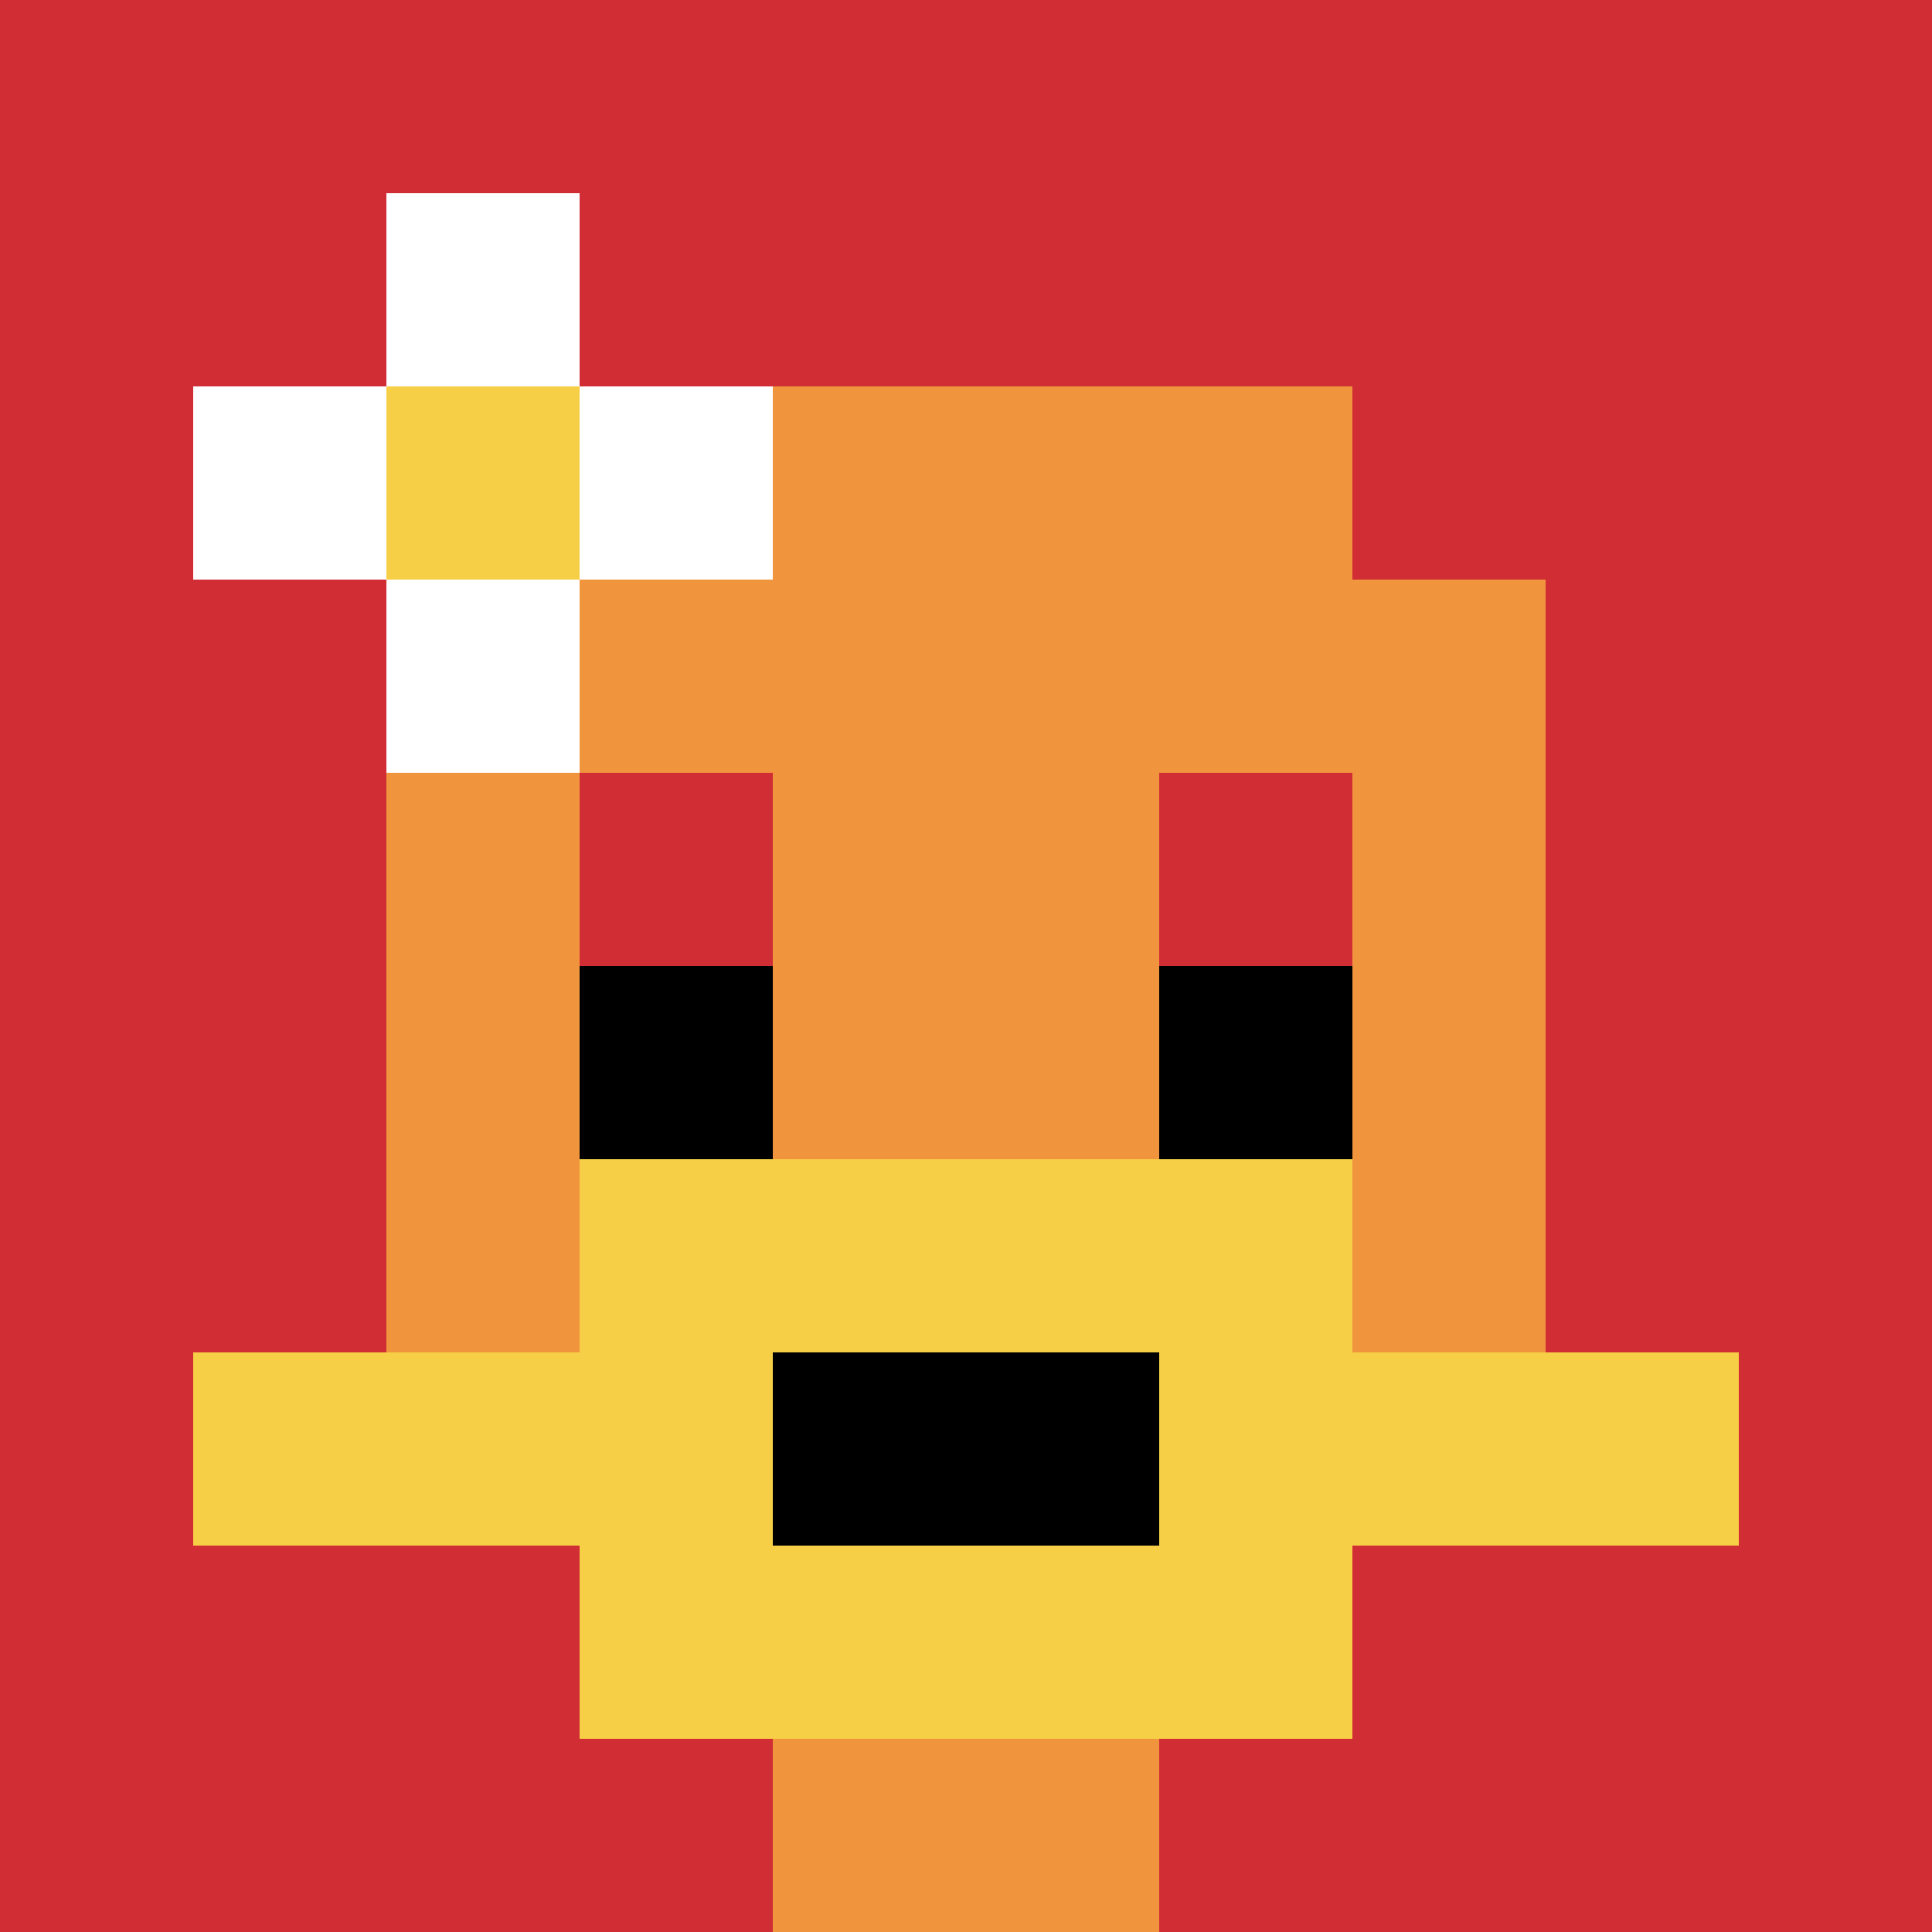
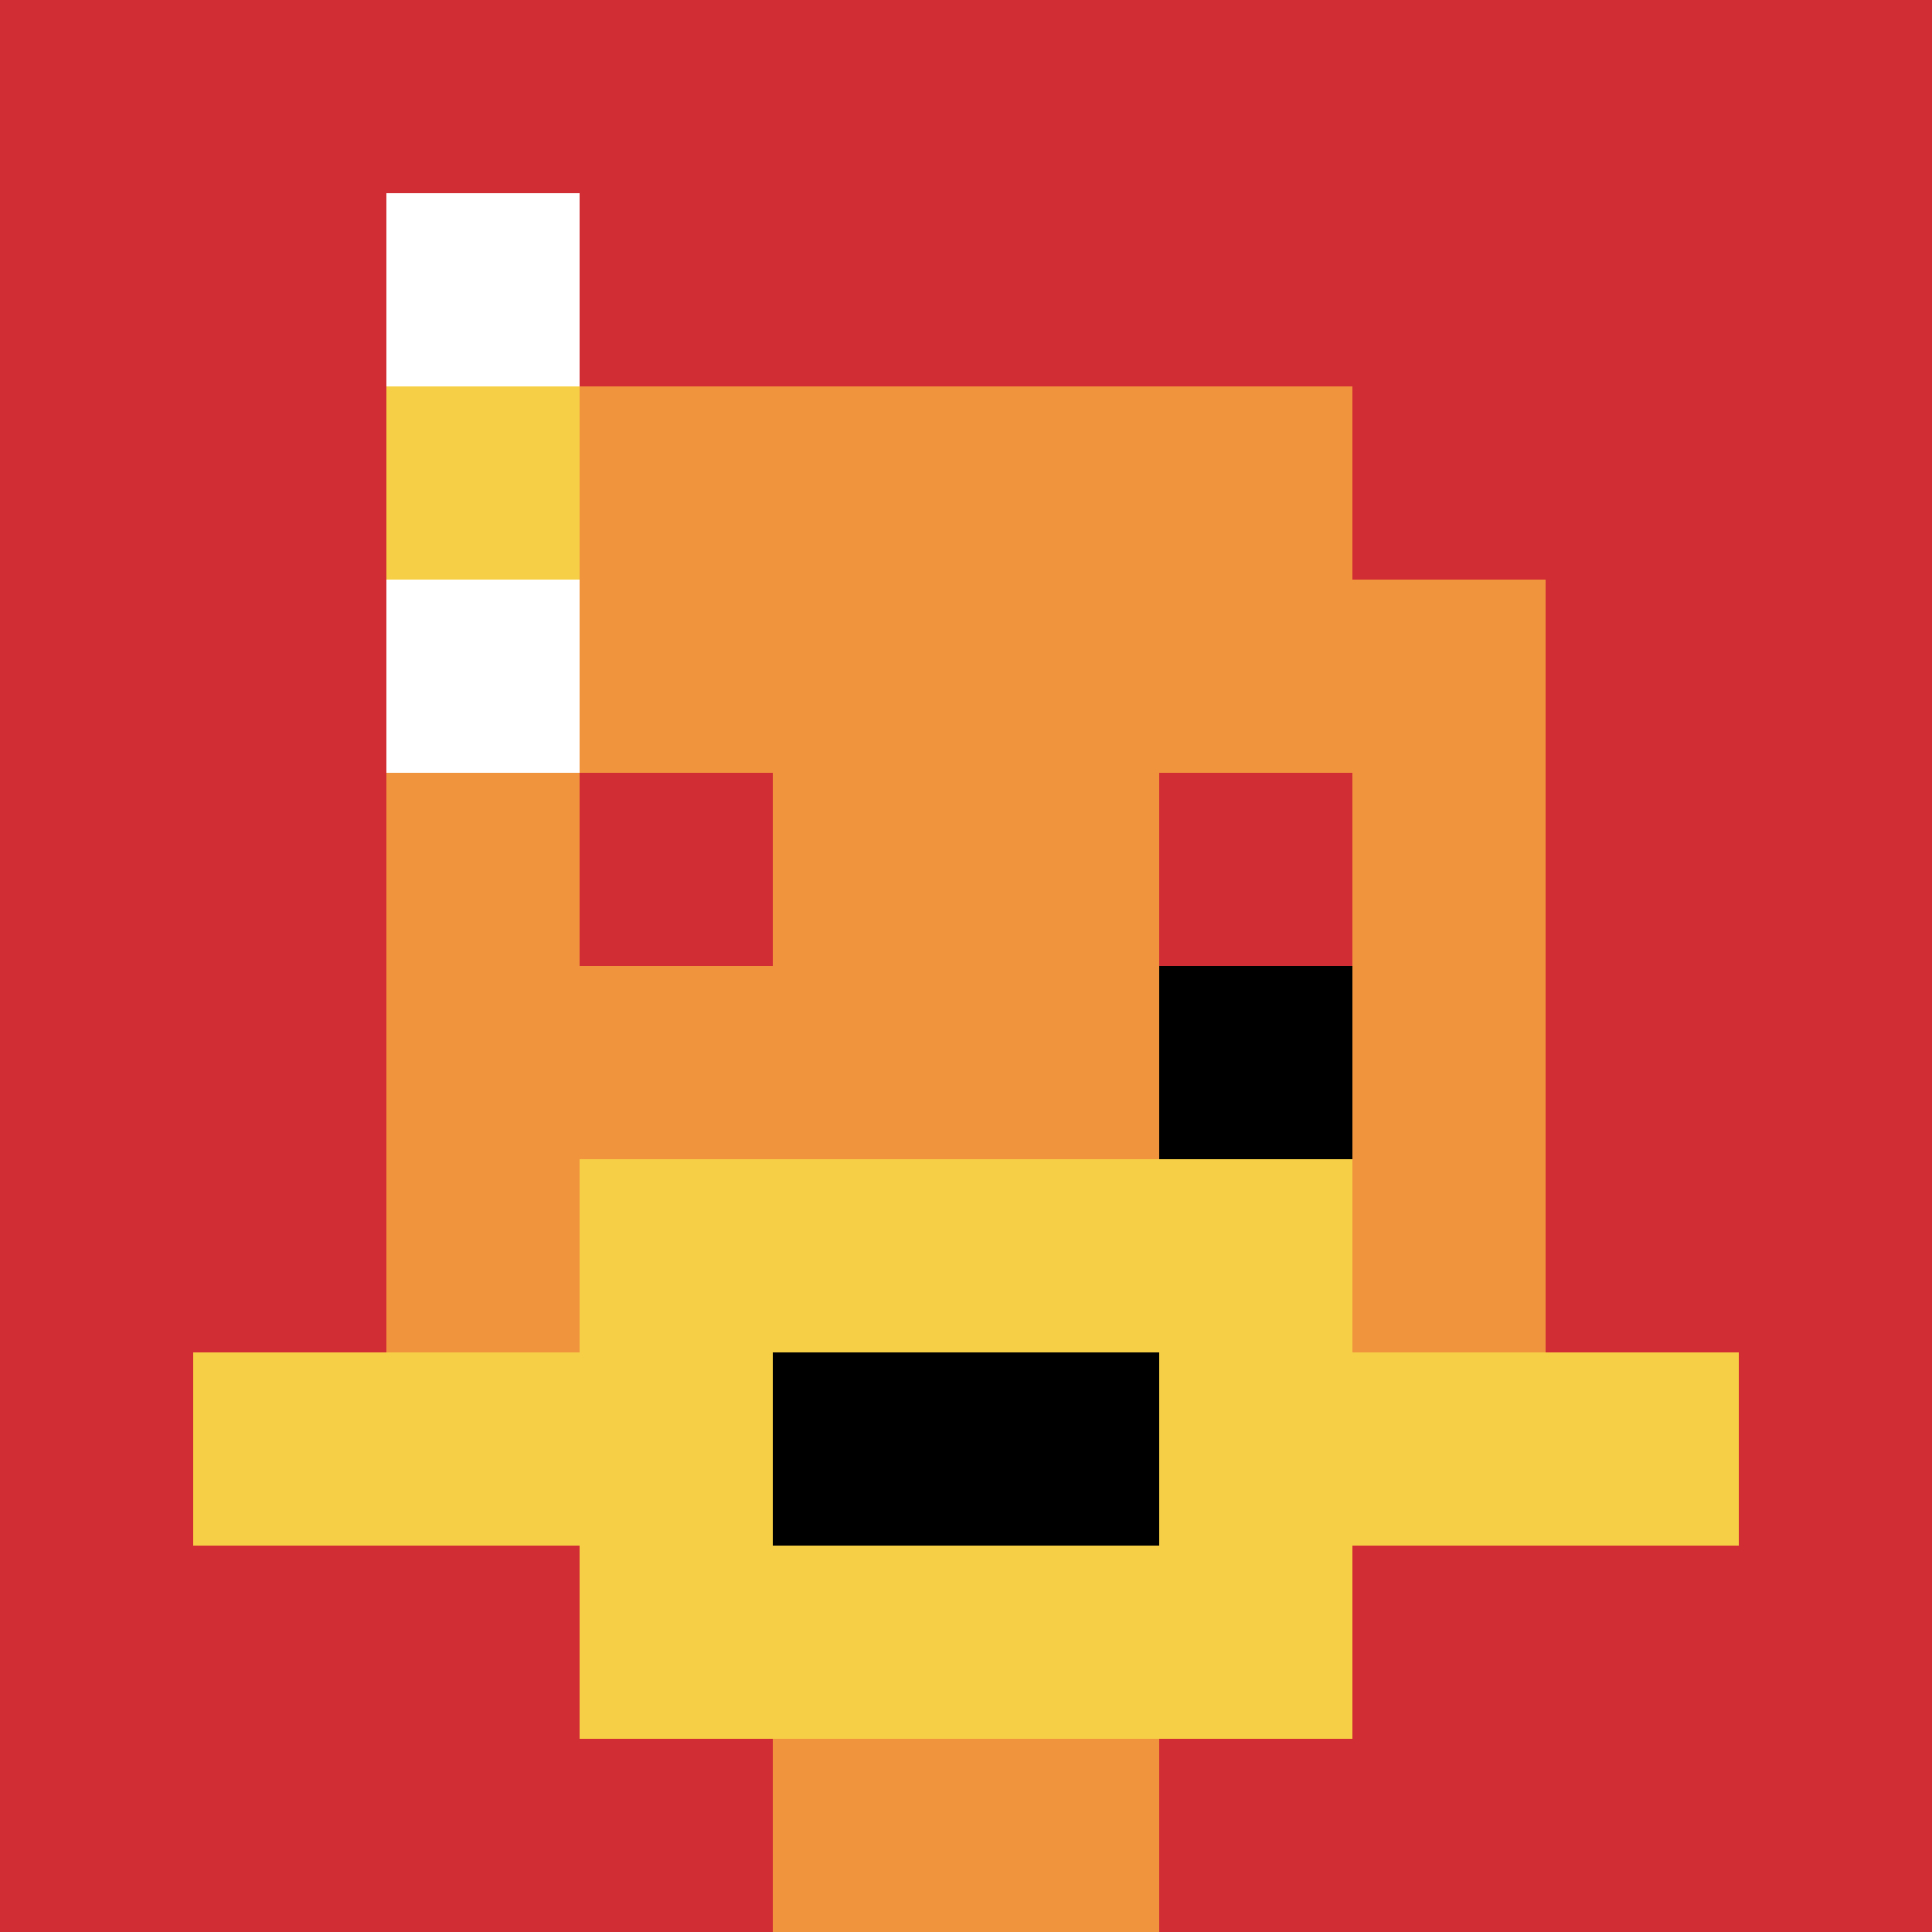
<svg xmlns="http://www.w3.org/2000/svg" version="1.1" width="635" height="635">
  <title>'goose-pfp-725317' by Dmitri Cherniak</title>
  <desc>seed=725317
backgroundColor=#ffffff
padding=20
innerPadding=0
timeout=500
dimension=1
border=false
Save=function(){return n.handleSave()}
frame=130

Rendered at Wed Oct 04 2023 07:38:41 GMT+0800 (香港标准时间)
Generated in &lt;1ms
</desc>
  <defs />
  <rect width="100%" height="100%" fill="#ffffff" />
  <g>
    <g id="0-0">
      <rect x="0" y="0" height="635" width="635" fill="#D12D35" />
      <g>
        <rect id="0-0-3-2-4-7" x="190.5" y="127" width="254" height="444.5" fill="#F0943E" />
        <rect id="0-0-2-3-6-5" x="127" y="190.5" width="381" height="317.5" fill="#F0943E" />
        <rect id="0-0-4-8-2-2" x="254" y="508" width="127" height="127" fill="#F0943E" />
        <rect id="0-0-1-7-8-1" x="63.5" y="444.5" width="508" height="63.5" fill="#F7CF46" />
        <rect id="0-0-3-6-4-3" x="190.5" y="381" width="254" height="190.5" fill="#F7CF46" />
        <rect id="0-0-4-7-2-1" x="254" y="444.5" width="127" height="63.5" fill="#000000" />
        <rect id="0-0-3-4-1-1" x="190.5" y="254" width="63.5" height="63.5" fill="#D12D35" />
        <rect id="0-0-6-4-1-1" x="381" y="254" width="63.5" height="63.5" fill="#D12D35" />
-         <rect id="0-0-3-5-1-1" x="190.5" y="317.5" width="63.5" height="63.5" fill="#000000" />
        <rect id="0-0-6-5-1-1" x="381" y="317.5" width="63.5" height="63.5" fill="#000000" />
-         <rect id="0-0-1-2-3-1" x="63.5" y="127" width="190.5" height="63.5" fill="#ffffff" />
        <rect id="0-0-2-1-1-3" x="127" y="63.5" width="63.5" height="190.5" fill="#ffffff" />
        <rect id="0-0-2-2-1-1" x="127" y="127" width="63.5" height="63.5" fill="#F7CF46" />
      </g>
      <rect x="0" y="0" stroke="white" stroke-width="0" height="635" width="635" fill="none" />
    </g>
  </g>
</svg>